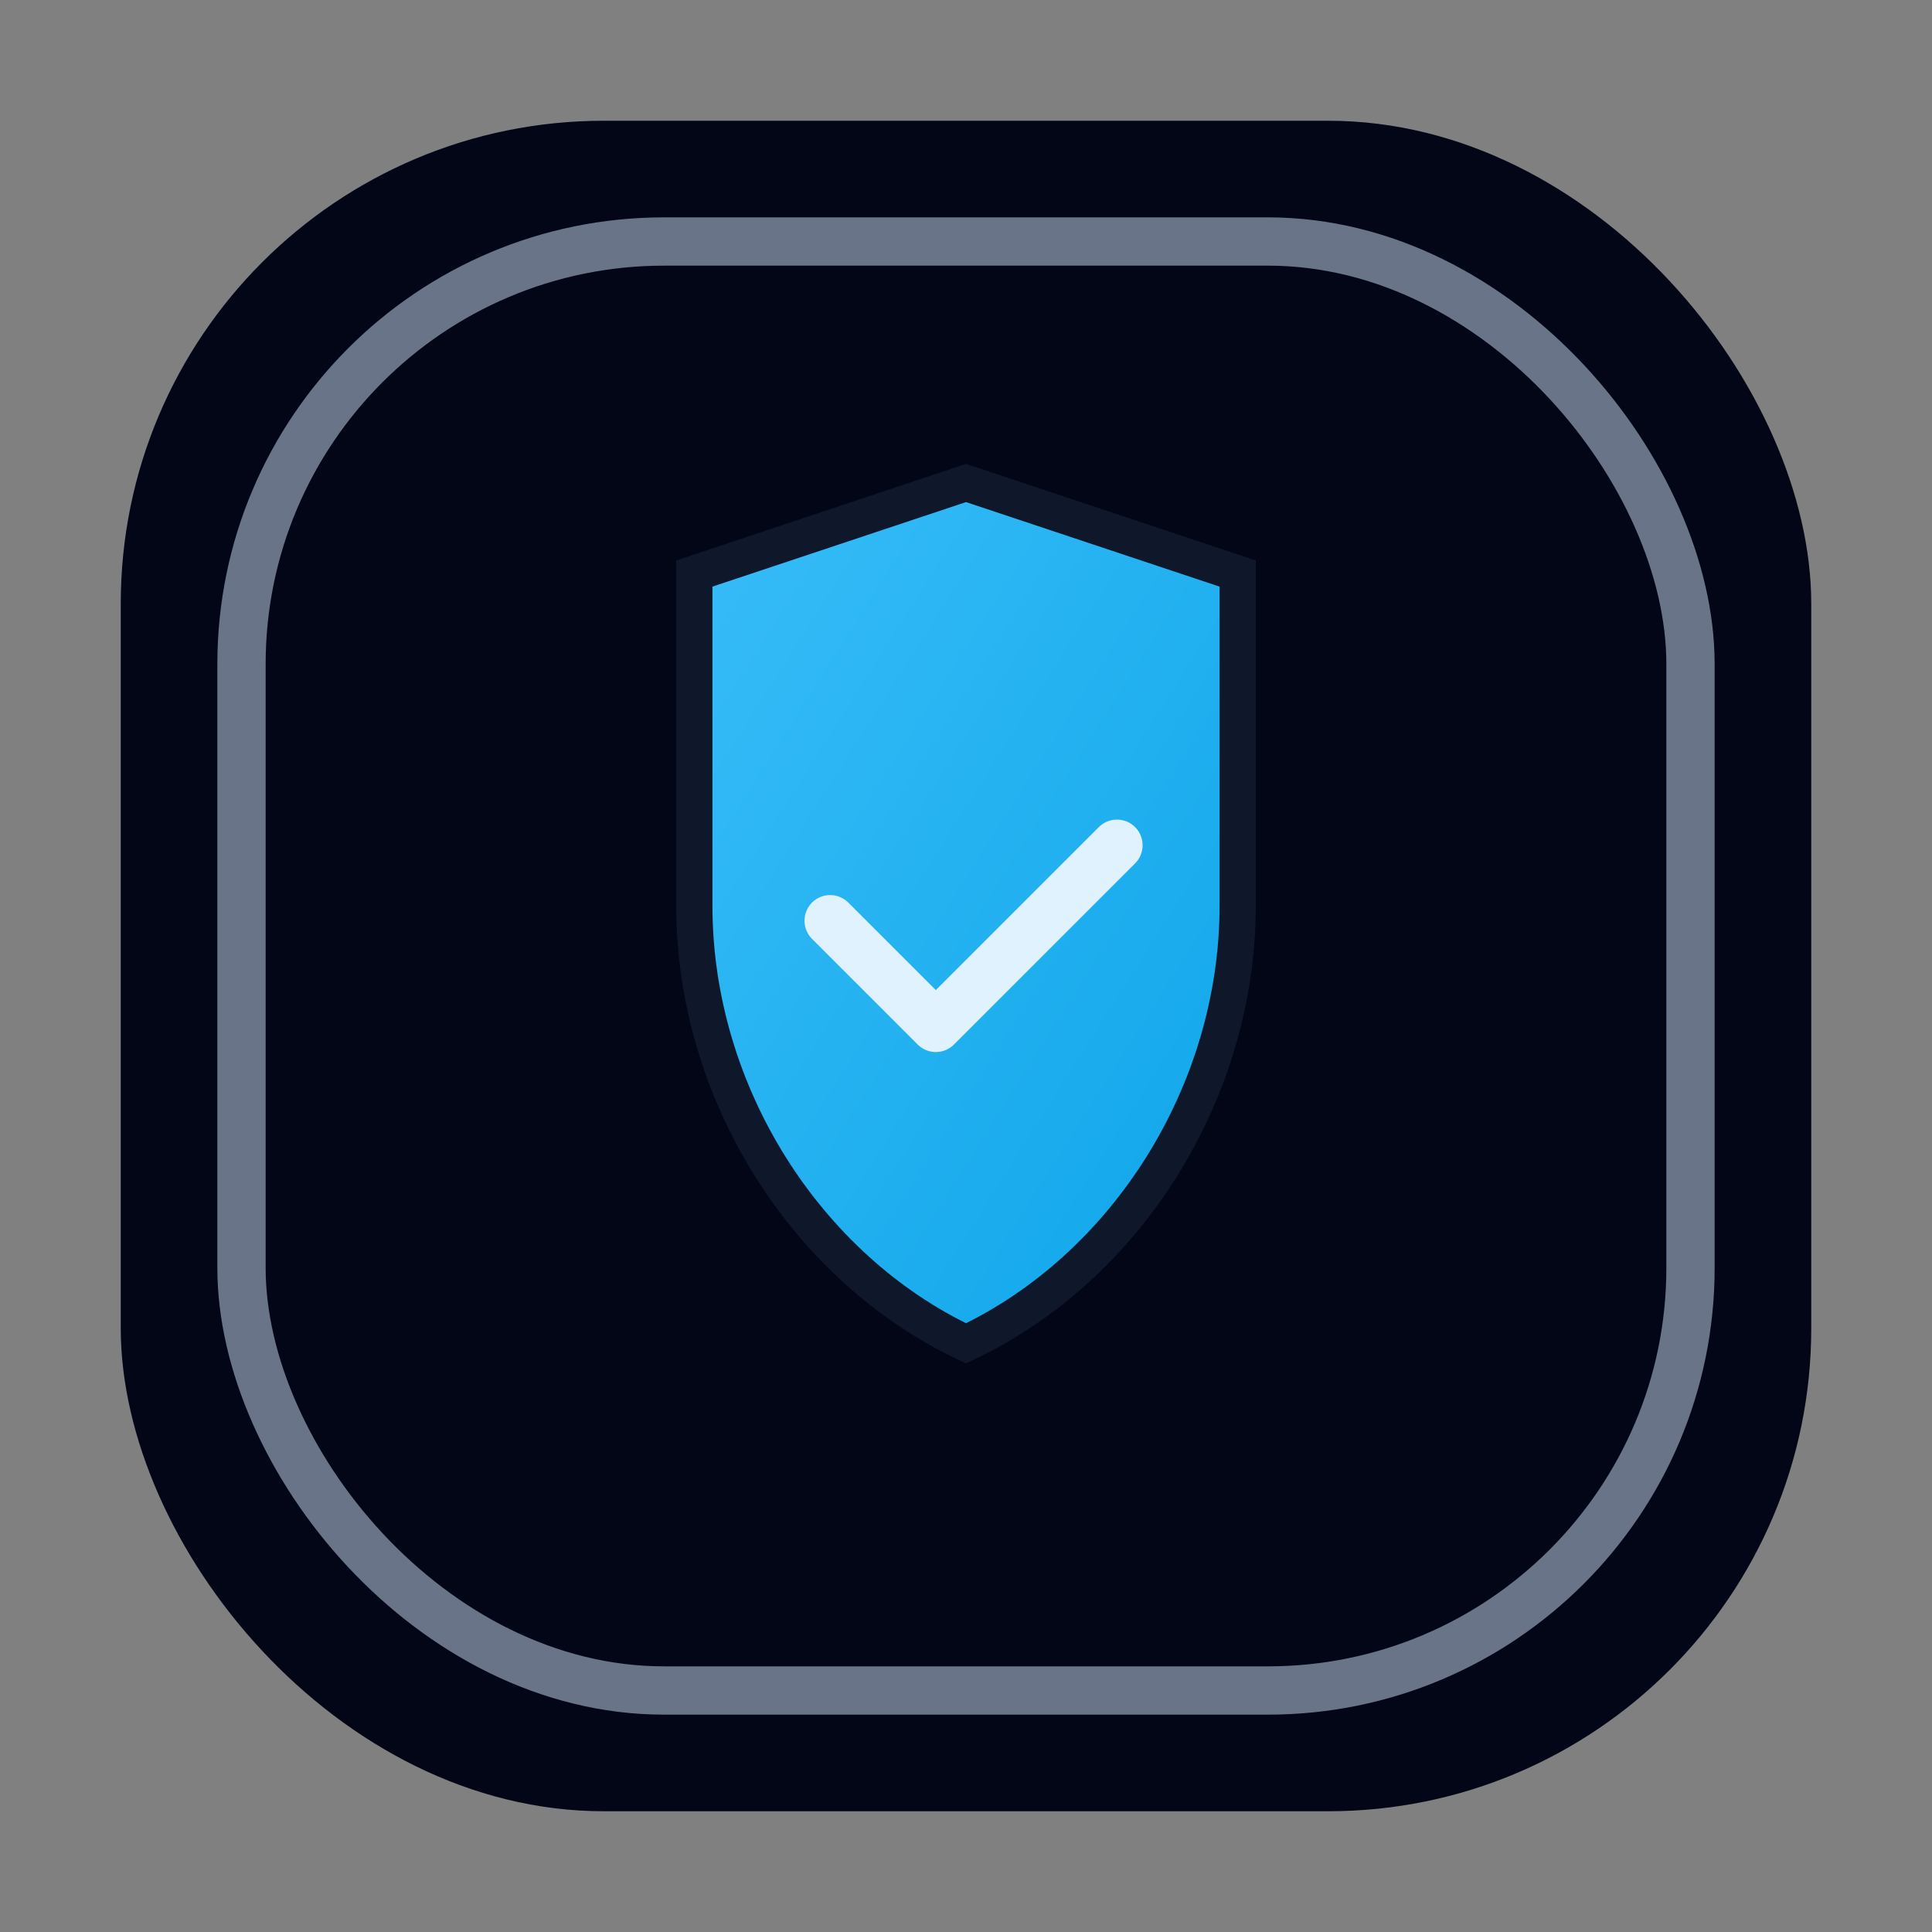
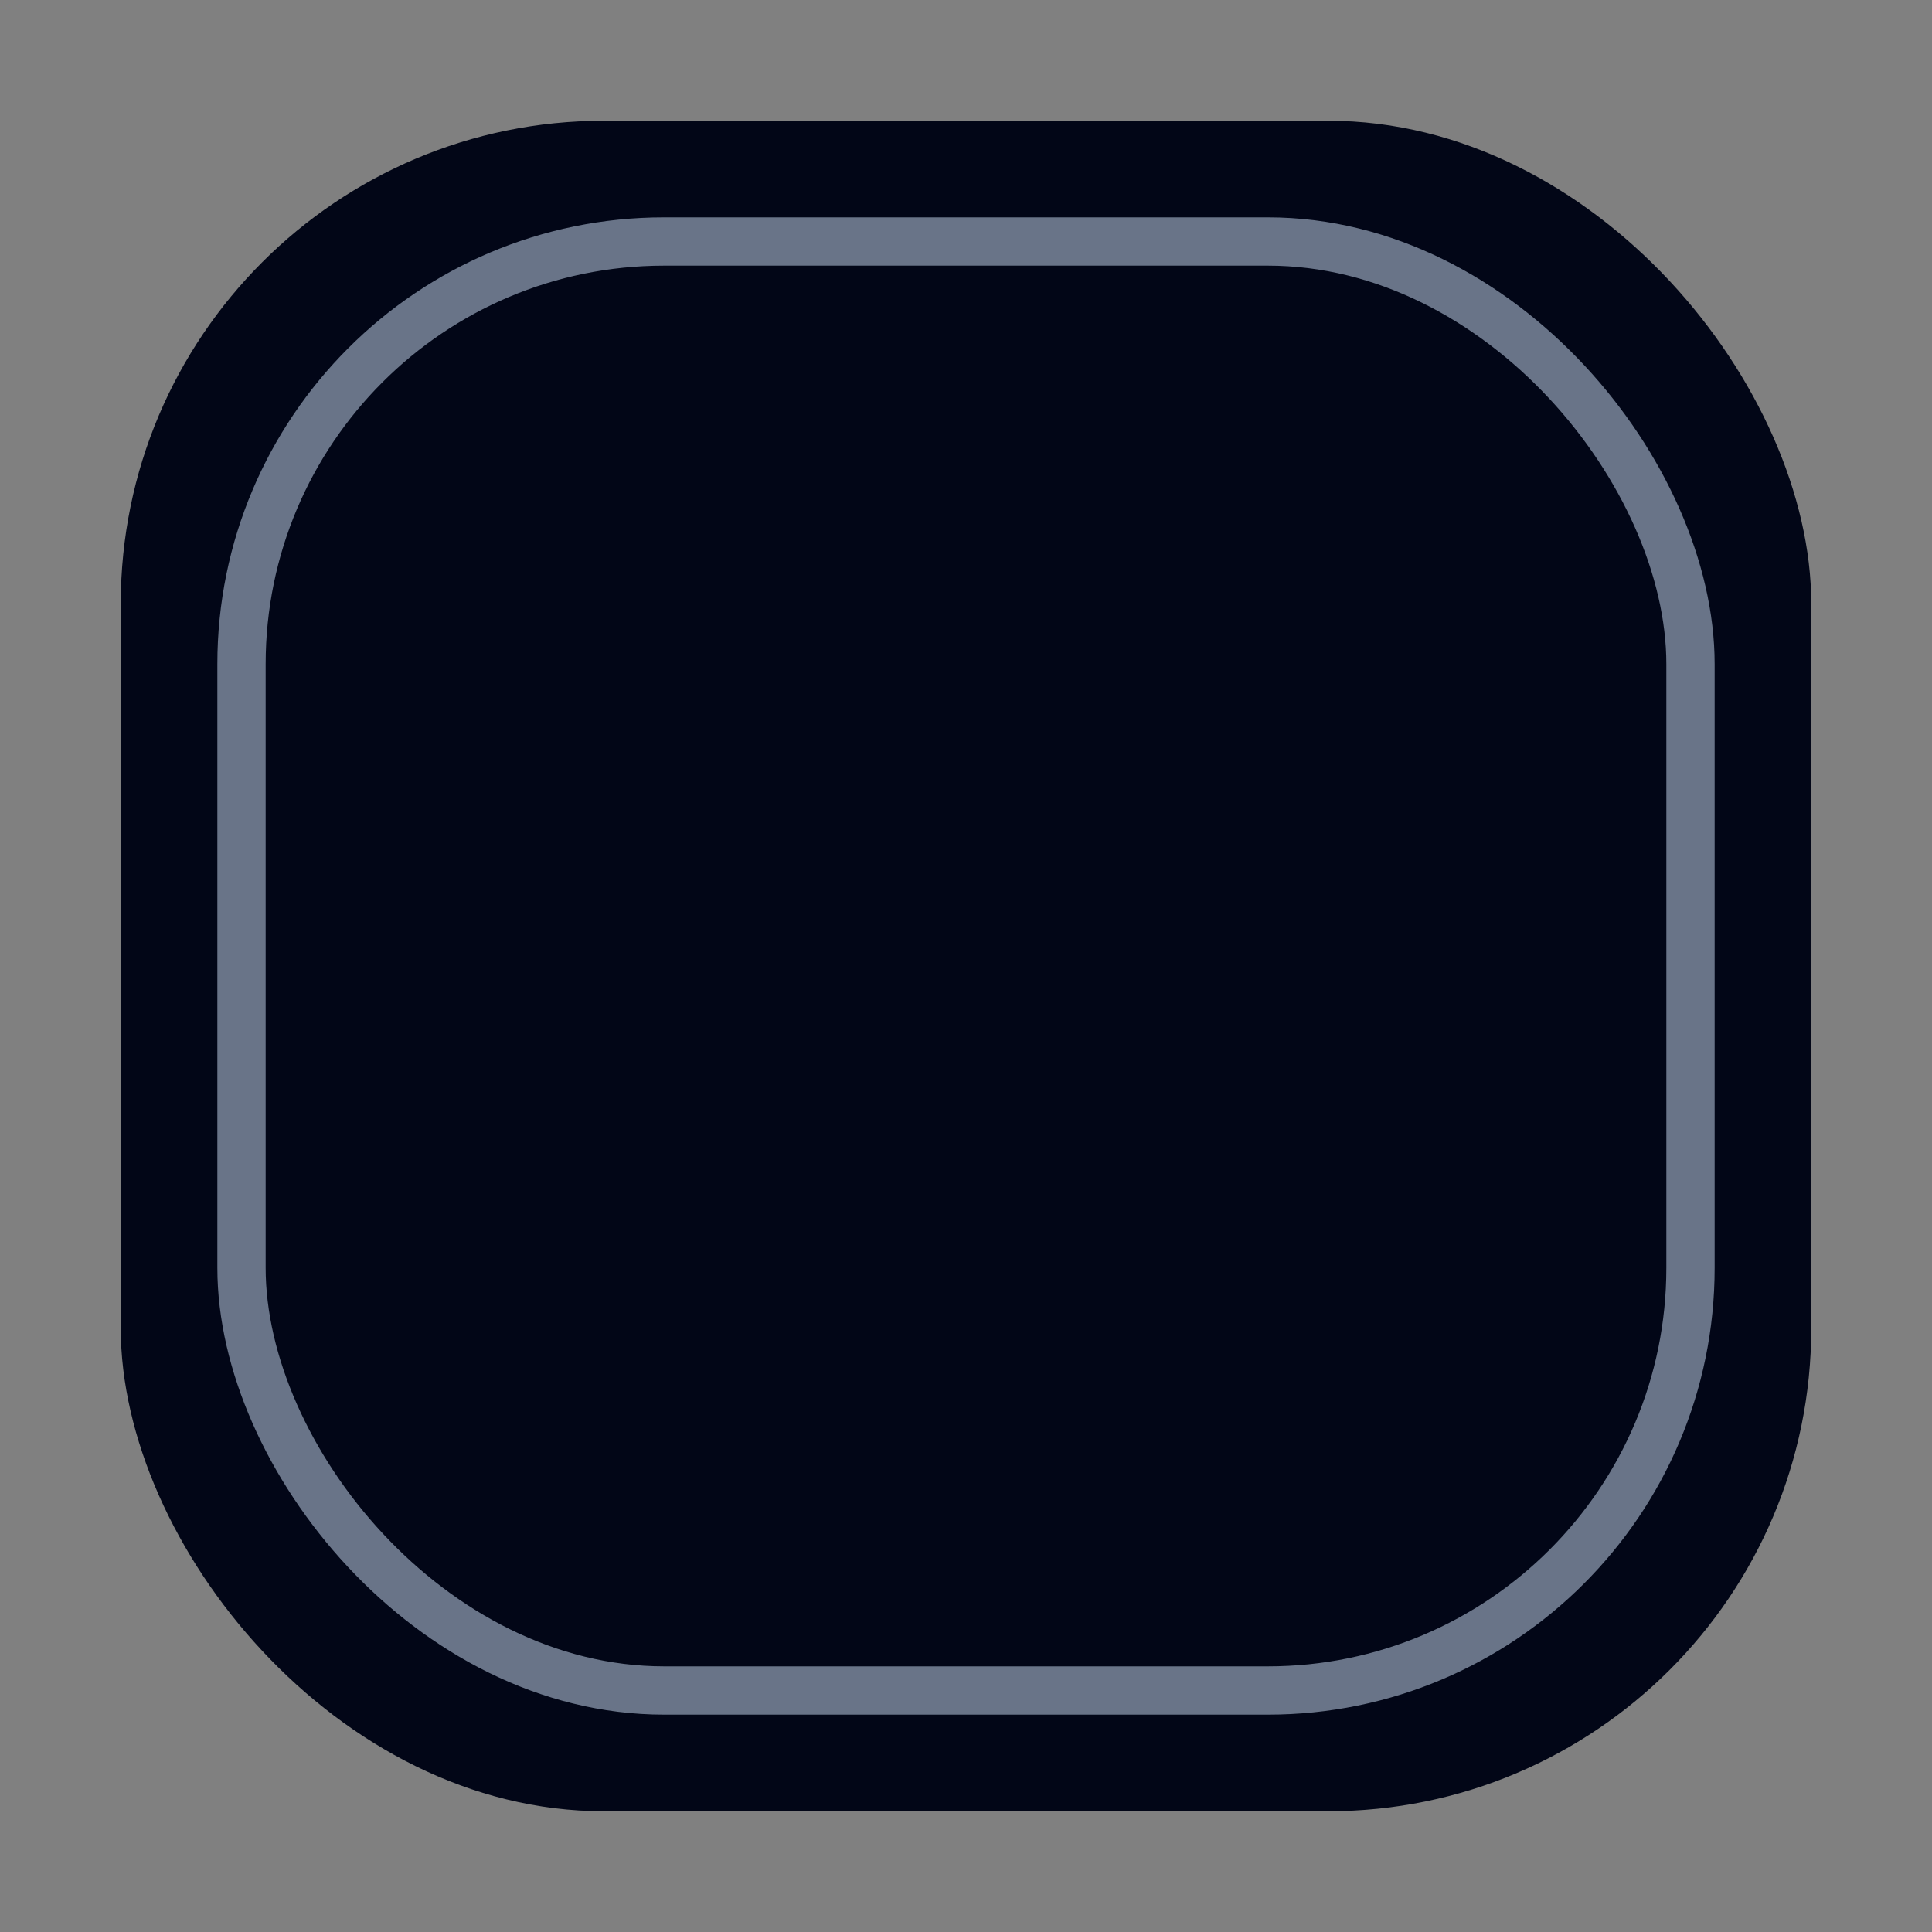
<svg xmlns="http://www.w3.org/2000/svg" viewBox="0 0 64 64">
  <rect x="0" y="0" width="64" height="64" fill="#808080" stroke="none" />
  <defs>
    <linearGradient id="gradShield" x1="0" y1="0" x2="1" y2="1">
      <stop offset="0" stop-color="#38BDF8" />
      <stop offset="1" stop-color="#0EA5E9" />
    </linearGradient>
  </defs>
  <rect x="4" y="4" width="56" height="56" rx="16" fill="#020617" />
  <rect x="8" y="8" width="48" height="48" rx="14" fill="#020617" stroke="rgba(148,163,184,0.7)" stroke-width="1.6" />
-   <path d="M32 16L23 19v11c0 6.2 3.7 12 9 14.5 5.3-2.5 9-8.3 9-14.5V19L32 16z" fill="url(#gradShield)" stroke="#0F172A" stroke-width="1.2" />
-   <path d="M27.5 30.5L31 34l6-6" fill="none" stroke="#E0F2FE" stroke-width="1.7" stroke-linecap="round" stroke-linejoin="round" />
</svg>